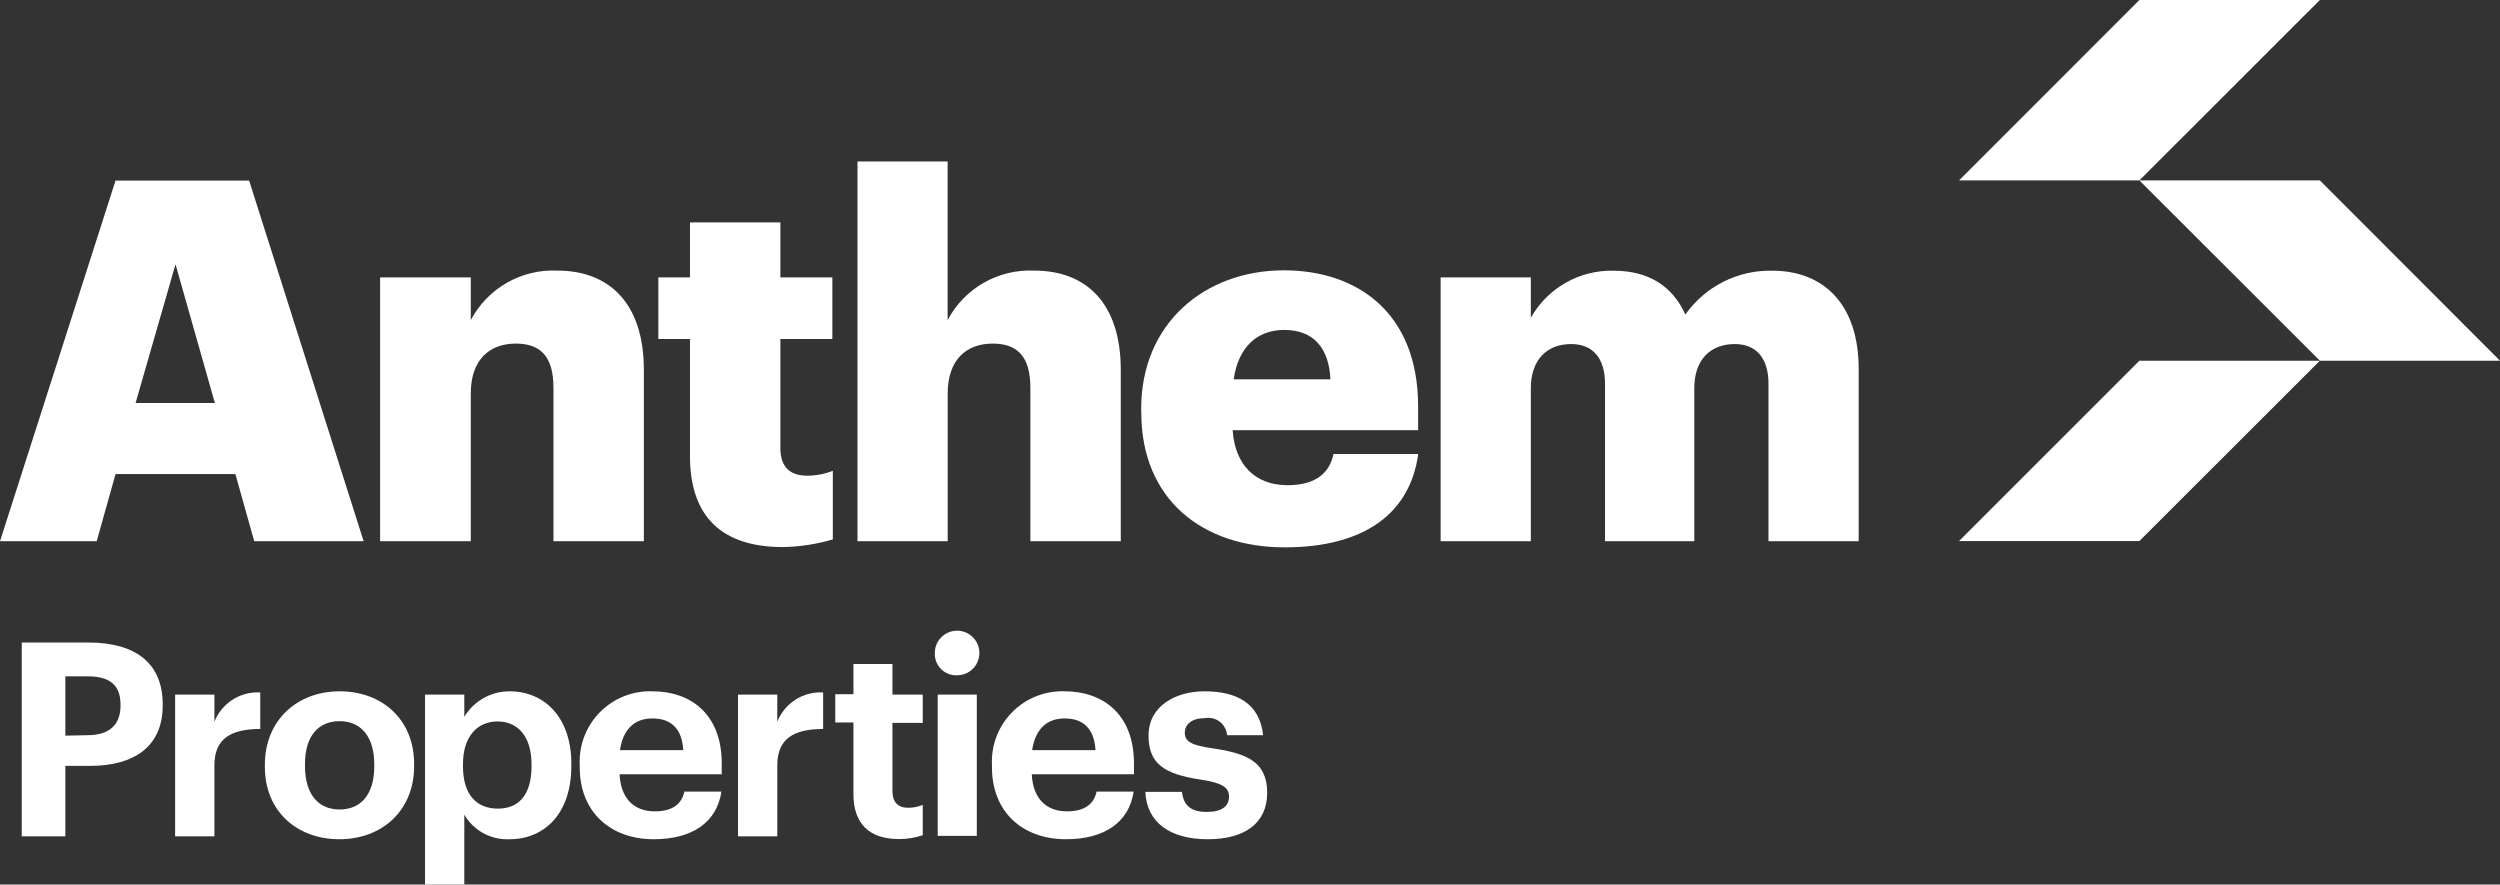
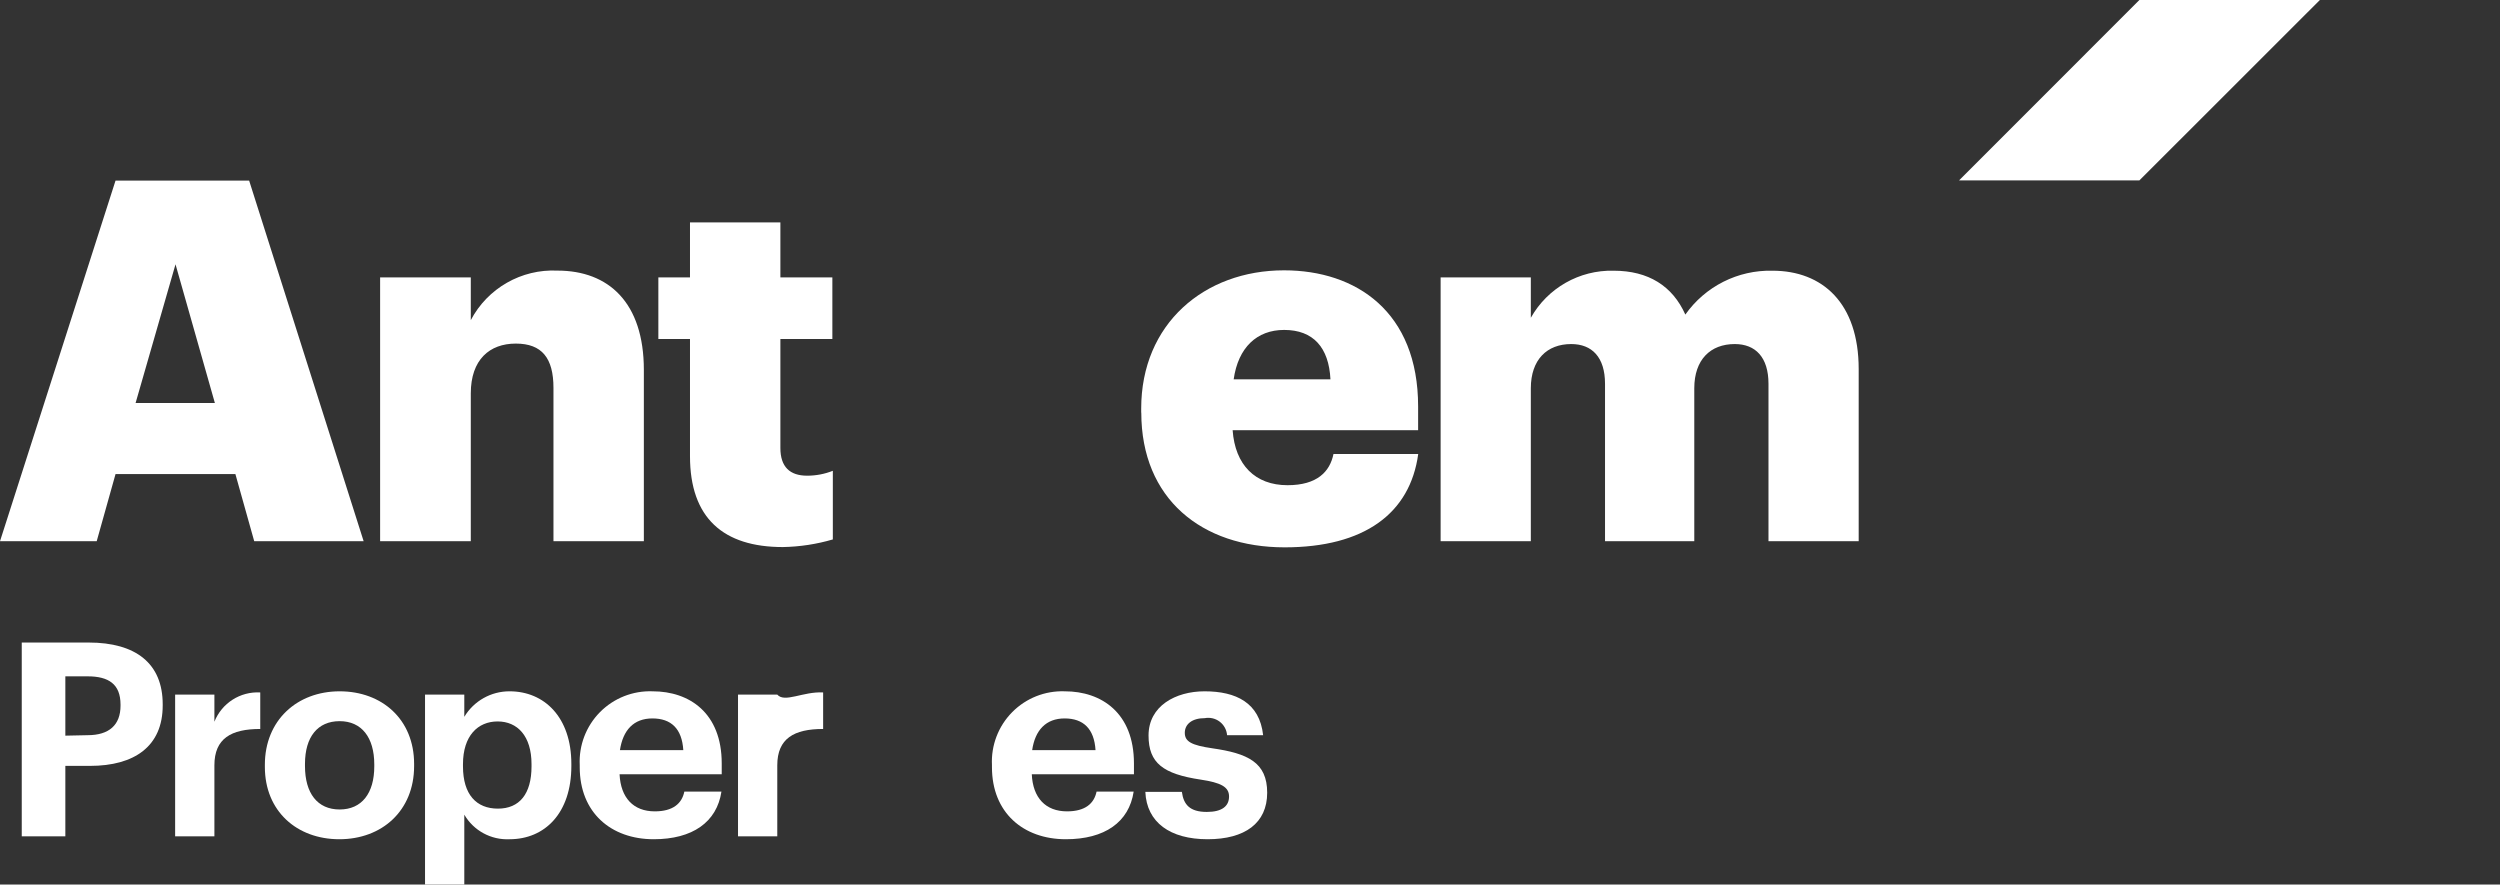
<svg xmlns="http://www.w3.org/2000/svg" width="265.51px" height="93.94px" viewBox="0 0 265.51 93.94" version="1.1">
  <rect x="0" y="0" width="265.51" height="93.94" fill="#333333" stroke="none" />
  <g id="AP_logo_white_RGB">
    <path d="M2.31 68.24L9.42 68.24C14.42 68.24 17.28 70.46 17.28 74.8L17.28 74.92C17.28 79.26 14.28 81.34 9.56 81.34L6.94 81.34L6.94 88.82L2.31 88.82L2.31 68.24ZM9.31 78.08C11.59 78.08 12.8 76.99 12.8 74.95L12.8 74.83C12.8 72.65 11.53 71.83 9.31 71.83L6.94 71.83L6.94 78.13L9.31 78.08Z" id="Shape" fill="#FFFFFF" stroke="none" />
    <path d="M18.6 73.77L22.77 73.77L22.77 76.65C23.555 74.673 25.516 73.42 27.64 73.54L27.64 77.42C24.56 77.42 22.77 78.42 22.77 81.28L22.77 88.82L18.6 88.82L18.6 73.77Z" id="Path" fill="#FFFFFF" stroke="none" />
    <path d="M28.13 81.45L28.13 81.22C28.13 76.5 31.55 73.42 36.07 73.42C40.59 73.42 43.98 76.42 43.98 81.13L43.98 81.36C43.98 86.11 40.56 89.13 36.04 89.13C31.52 89.13 28.13 86.14 28.13 81.45ZM39.75 81.39L39.75 81.19C39.75 78.31 38.4 76.59 36.07 76.59C33.74 76.59 32.39 78.26 32.39 81.13L32.39 81.36C32.39 84.24 33.71 85.97 36.07 85.97C38.43 85.97 39.75 84.24 39.75 81.39Z" id="Shape" fill="#FFFFFF" stroke="none" />
    <path d="M45.14 73.77L49.31 73.77L49.31 76.13C50.324 74.443 52.151 73.413 54.12 73.42C57.8 73.42 60.68 76.16 60.68 81.13L60.68 81.36C60.68 86.36 57.86 89.13 54.12 89.13C52.155 89.226 50.301 88.219 49.31 86.52L49.31 93.94L45.14 93.94L45.14 73.77ZM56.45 81.39L56.45 81.16C56.45 78.16 54.95 76.62 52.85 76.62C50.75 76.62 49.17 78.14 49.17 81.16L49.17 81.39C49.17 84.39 50.6 85.88 52.88 85.88C55.16 85.88 56.45 84.33 56.45 81.39Z" id="Shape" fill="#FFFFFF" stroke="none" />
    <path d="M61.57 81.48L61.57 81.25C61.468 79.159 62.247 77.122 63.718 75.633C65.19 74.145 67.218 73.342 69.31 73.42C73.2 73.42 76.65 75.7 76.65 81.08L76.65 82.23L65.8 82.23C65.92 84.73 67.27 86.17 69.54 86.17C71.47 86.17 72.42 85.34 72.68 84.07L76.62 84.07C76.13 87.32 73.54 89.13 69.43 89.13C64.88 89.13 61.57 86.29 61.57 81.48ZM72.57 79.67C72.43 77.39 71.28 76.3 69.29 76.3C67.3 76.3 66.16 77.54 65.84 79.67L72.57 79.67Z" id="Shape" fill="#FFFFFF" stroke="none" />
-     <path d="M78.38 73.77L82.55 73.77L82.55 76.65C83.335 74.673 85.296 73.42 87.42 73.54L87.42 77.42C84.34 77.42 82.55 78.42 82.55 81.28L82.55 88.82L78.38 88.82L78.38 73.77Z" id="Path" fill="#FFFFFF" stroke="none" />
-     <path d="M90.64 84.36L90.64 76.73L88.71 76.73L88.71 73.73L90.64 73.73L90.64 70.52L94.78 70.52L94.78 73.77L98 73.77L98 76.77L94.78 76.77L94.78 84C94.78 85.21 95.39 85.79 96.45 85.79C96.982 85.793 97.51 85.688 98 85.48L98 88.7C97.183 88.98 96.324 89.118 95.46 89.11C92.34 89.11 90.64 87.49 90.64 84.36Z" id="Path" fill="#FFFFFF" stroke="none" />
-     <path d="M99.28 69.45C99.239 68.482 99.792 67.586 100.676 67.188C101.56 66.791 102.597 66.972 103.294 67.645C103.992 68.319 104.208 69.349 103.842 70.246C103.475 71.144 102.599 71.727 101.63 71.72C101.014 71.742 100.416 71.512 99.973 71.084C99.53 70.656 99.28 70.066 99.28 69.45ZM99.59 73.77L103.74 73.77L103.74 88.77L99.59 88.77L99.59 73.77Z" id="Shape" fill="#FFFFFF" stroke="none" />
+     <path d="M78.38 73.77L82.55 73.77C83.335 74.673 85.296 73.42 87.42 73.54L87.42 77.42C84.34 77.42 82.55 78.42 82.55 81.28L82.55 88.82L78.38 88.82L78.38 73.77Z" id="Path" fill="#FFFFFF" stroke="none" />
    <path d="M105.35 81.48L105.35 81.25C105.248 79.159 106.027 77.122 107.499 75.633C108.97 74.145 110.998 73.342 113.09 73.42C116.97 73.42 120.43 75.7 120.43 81.08L120.43 82.23L109.58 82.23C109.69 84.73 111.05 86.17 113.32 86.17C115.25 86.17 116.2 85.34 116.46 84.07L120.4 84.07C119.91 87.32 117.32 89.13 113.2 89.13C108.66 89.13 105.35 86.29 105.35 81.48ZM116.35 79.67C116.21 77.39 115.05 76.3 113.07 76.3C111.09 76.3 109.93 77.54 109.62 79.67L116.35 79.67Z" id="Shape" fill="#FFFFFF" stroke="none" />
    <path d="M121.64 84.1L125.52 84.1C125.7 85.45 126.36 86.23 128.17 86.23C129.78 86.23 130.53 85.62 130.53 84.59C130.53 83.56 129.64 83.12 127.53 82.8C123.53 82.2 121.98 81.05 121.98 78.11C121.98 74.98 124.85 73.42 127.93 73.42C131.27 73.42 133.77 74.63 134.15 78.08L130.32 78.08C130.276 77.514 129.993 76.994 129.543 76.649C129.093 76.304 128.518 76.166 127.96 76.27C126.61 76.27 125.83 76.9 125.83 77.83C125.83 78.76 126.55 79.15 128.74 79.47C132.51 80.01 134.58 80.96 134.58 84.19C134.58 87.42 132.22 89.13 128.25 89.13C124.28 89.13 121.78 87.35 121.64 84.1Z" id="Path" fill="#FFFFFF" stroke="none" />
    <path d="M12.27 19.18L26.46 19.18L38.62 57.48L27 57.48L25 50.35L12.27 50.35L10.27 57.48L0 57.48L12.27 19.18ZM14.4 42.8L22.82 42.8L18.64 28.07L14.4 42.8Z" id="Shape" fill="#FFFFFF" stroke="none" />
    <path d="M40.37 29.46L50 29.46L50 34C51.787 30.606 55.379 28.555 59.21 28.74C64.62 28.74 68.38 32.12 68.38 39.29L68.38 57.48L58.78 57.48L58.78 41.2C58.78 38.03 57.56 36.49 54.78 36.49C52 36.49 50 38.19 50 41.78L50 57.48L40.37 57.48L40.37 29.46Z" id="Path" fill="#FFFFFF" stroke="none" />
    <path d="M73.28 48.48L73.28 36L69.92 36L69.92 29.46L73.28 29.46L73.28 23.62L82.88 23.62L82.88 29.46L88.4 29.46L88.4 36L82.88 36L82.88 47.58C82.88 49.58 83.88 50.52 85.72 50.52C86.655 50.522 87.581 50.346 88.45 50L88.45 57.29C86.724 57.796 84.938 58.069 83.14 58.1C76.83 58.1 73.28 55.03 73.28 48.45" id="Path" fill="#FFFFFF" stroke="none" />
-     <path d="M91.07 17.15L100.64 17.15L100.64 34C102.432 30.606 106.026 28.556 109.86 28.74C115.28 28.74 119.03 32.12 119.03 39.29L119.03 57.48L109.43 57.48L109.43 41.2C109.43 38.04 108.21 36.49 105.43 36.49C102.65 36.49 100.65 38.19 100.65 41.78L100.65 57.48L91.07 57.48L91.07 17.15Z" id="Path" fill="#FFFFFF" stroke="none" />
    <path d="M121.2 43.82L121.2 43.39C121.2 34.39 127.9 28.71 136.37 28.71C144.02 28.71 150.61 33.1 150.61 43.17L150.61 45.69L130.91 45.69C131.17 49.38 133.31 51.53 136.74 51.53C139.9 51.53 141.24 50.08 141.62 48.22L150.62 48.22C149.76 54.53 144.89 58.13 136.43 58.13C127.64 58.13 121.21 52.99 121.21 43.82M141.3 40.29C141.13 36.91 139.48 35.04 136.38 35.04C133.48 35.04 131.5 36.91 131.02 40.29L141.3 40.29Z" id="Shape" fill="#FFFFFF" stroke="none" />
    <path d="M153 29.46L162.58 29.46L162.58 33.75C164.359 30.585 167.741 28.662 171.37 28.75C175.07 28.75 177.63 30.37 178.99 33.41C181.103 30.411 184.573 28.664 188.24 28.75C193.55 28.75 197.4 32.18 197.4 39.2L197.4 57.48L187.82 57.48L187.82 40.76C187.82 37.93 186.43 36.54 184.24 36.54C181.66 36.54 179.94 38.19 179.94 41.24L179.94 57.48L170.46 57.48L170.46 40.76C170.46 37.93 169.07 36.54 166.87 36.54C164.3 36.54 162.58 38.19 162.58 41.24L162.58 57.48L153 57.48L153 29.46Z" id="Path" fill="#FFFFFF" stroke="none" />
    <path d="M227.21 19.16L208.06 19.16L227.21 0L246.38 0L227.21 19.16L227.21 19.16Z" id="Path" fill="#FFFFFF" stroke="none" />
-     <path d="M227.21 57.46L208.06 57.46L227.21 38.31L246.38 38.31L227.21 57.46L227.21 57.46Z" id="Path" fill="#FFFFFF" stroke="none" />
-     <path d="M265.51 38.31L246.38 38.31L227.21 19.16L246.38 19.16L265.51 38.31L265.51 38.31Z" id="Path" fill="#FFFFFF" stroke="none" />
  </g>
</svg>